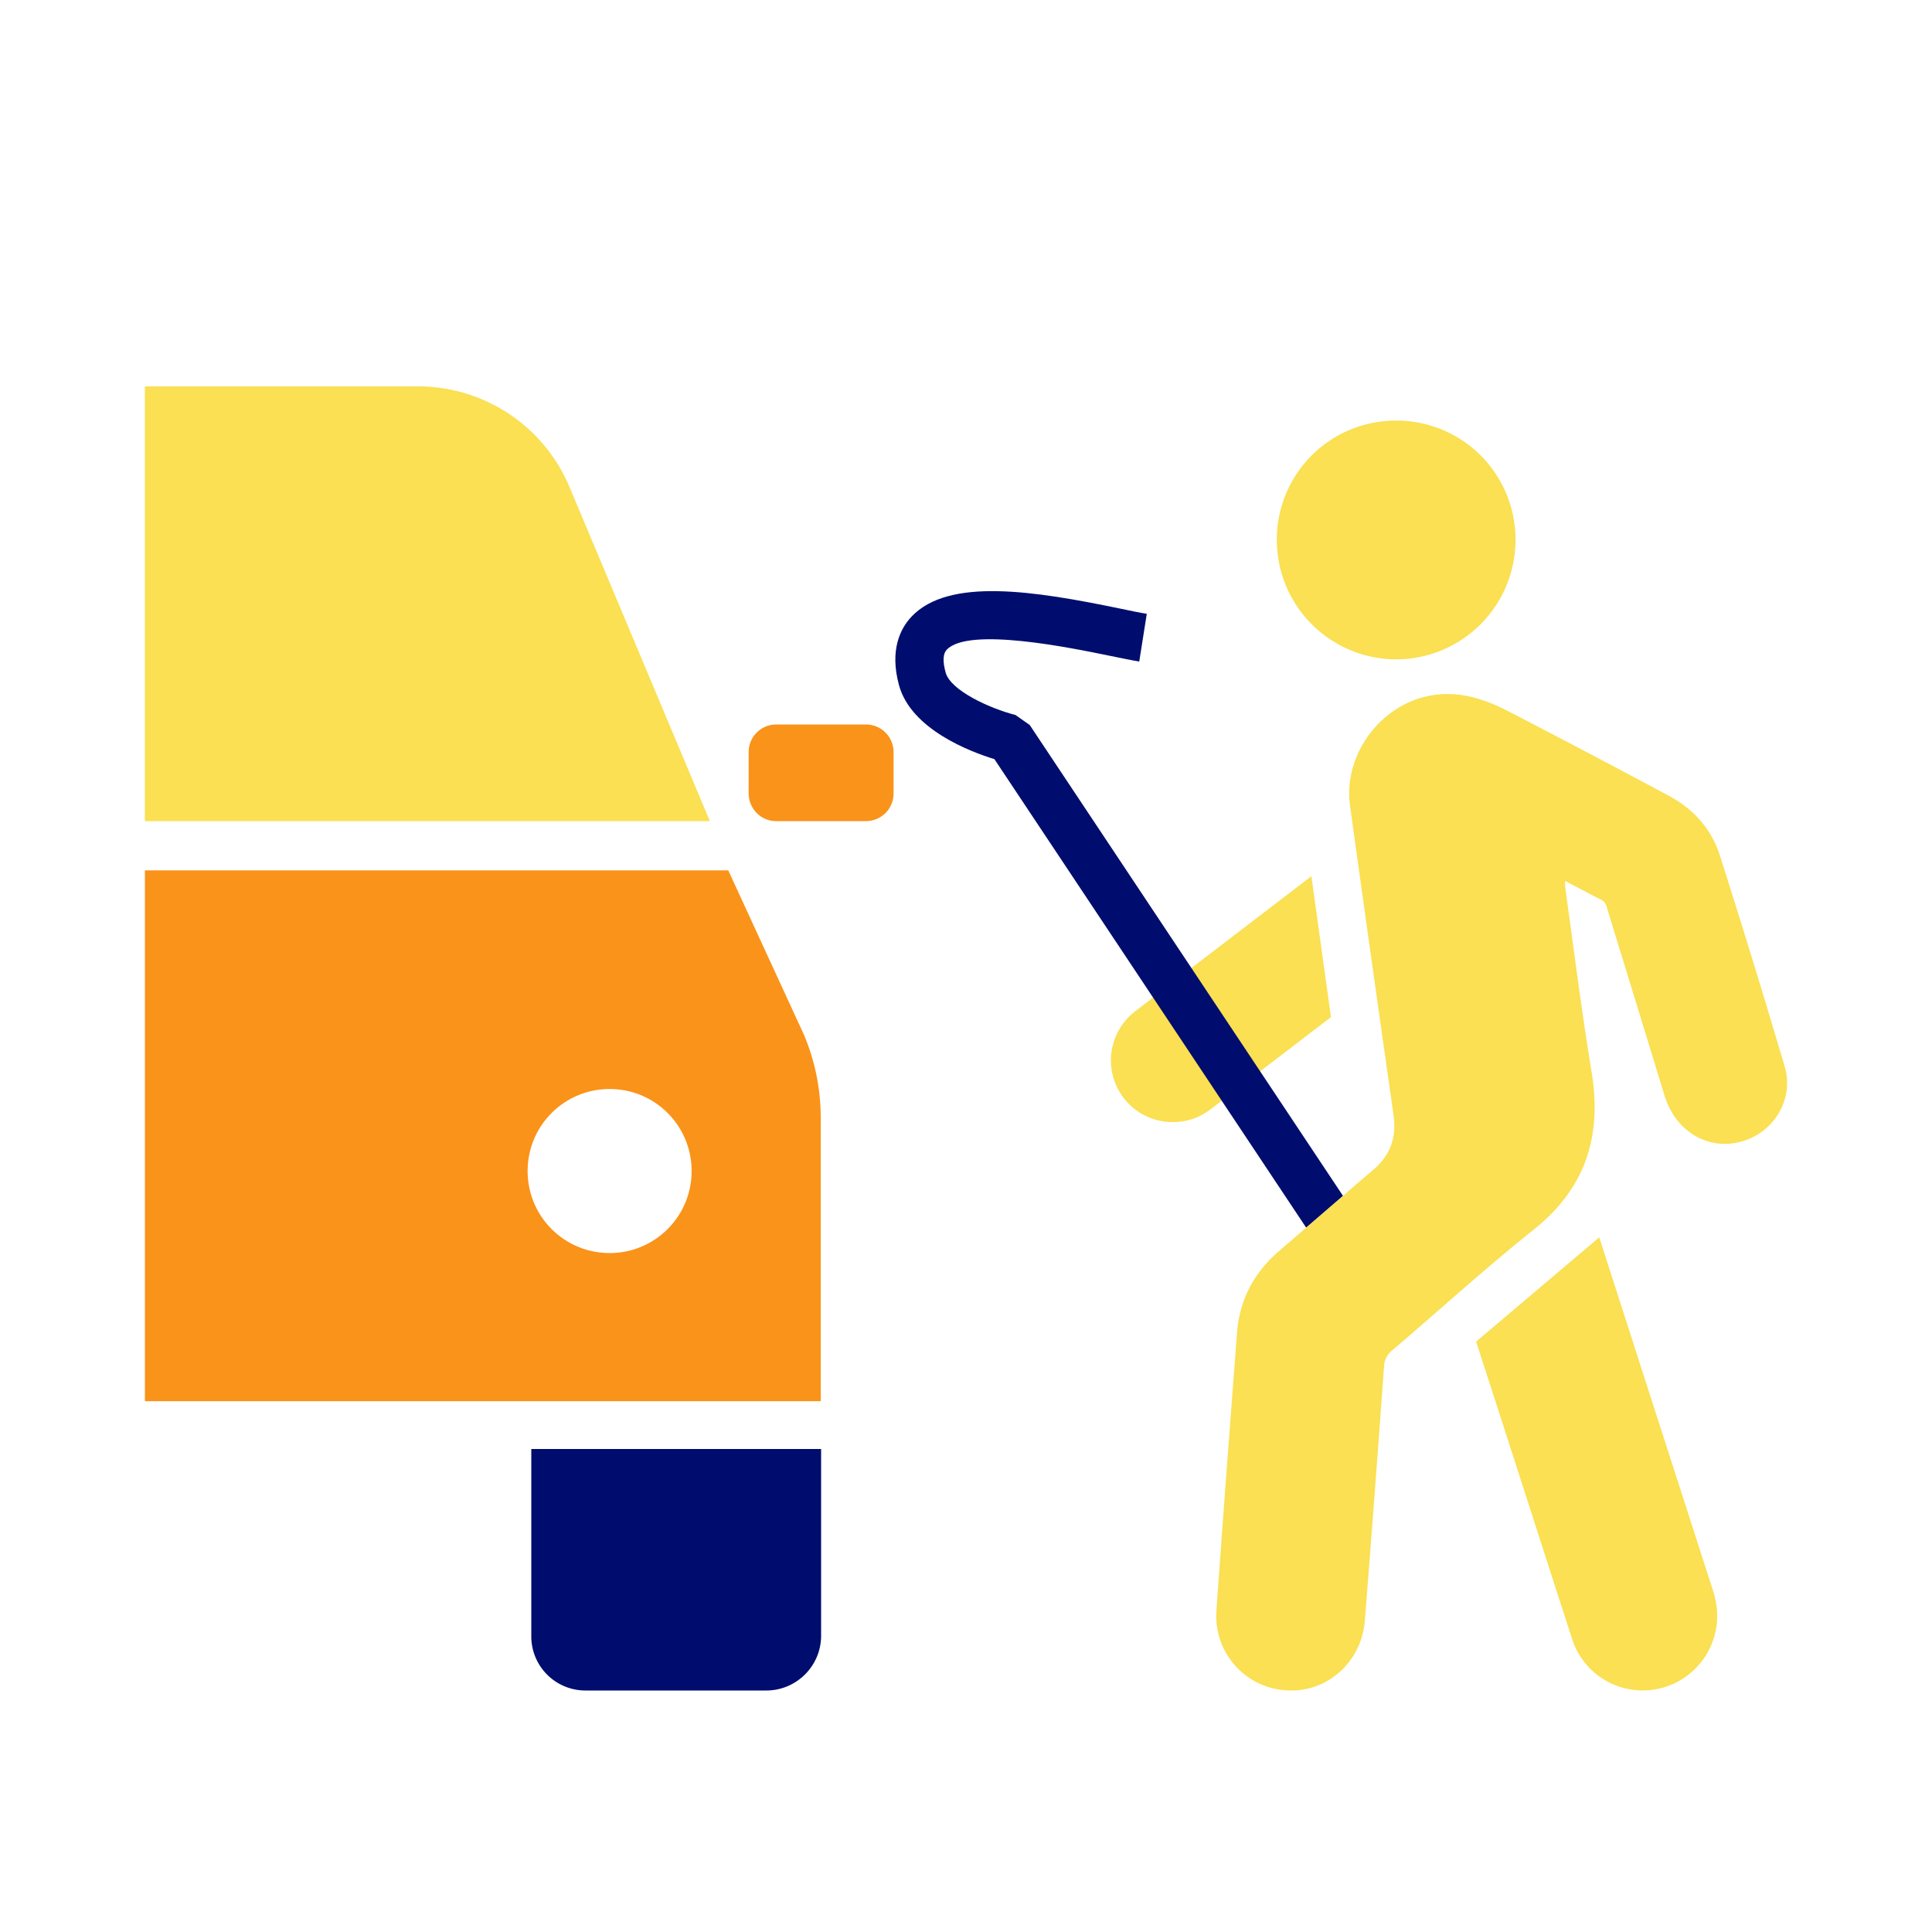
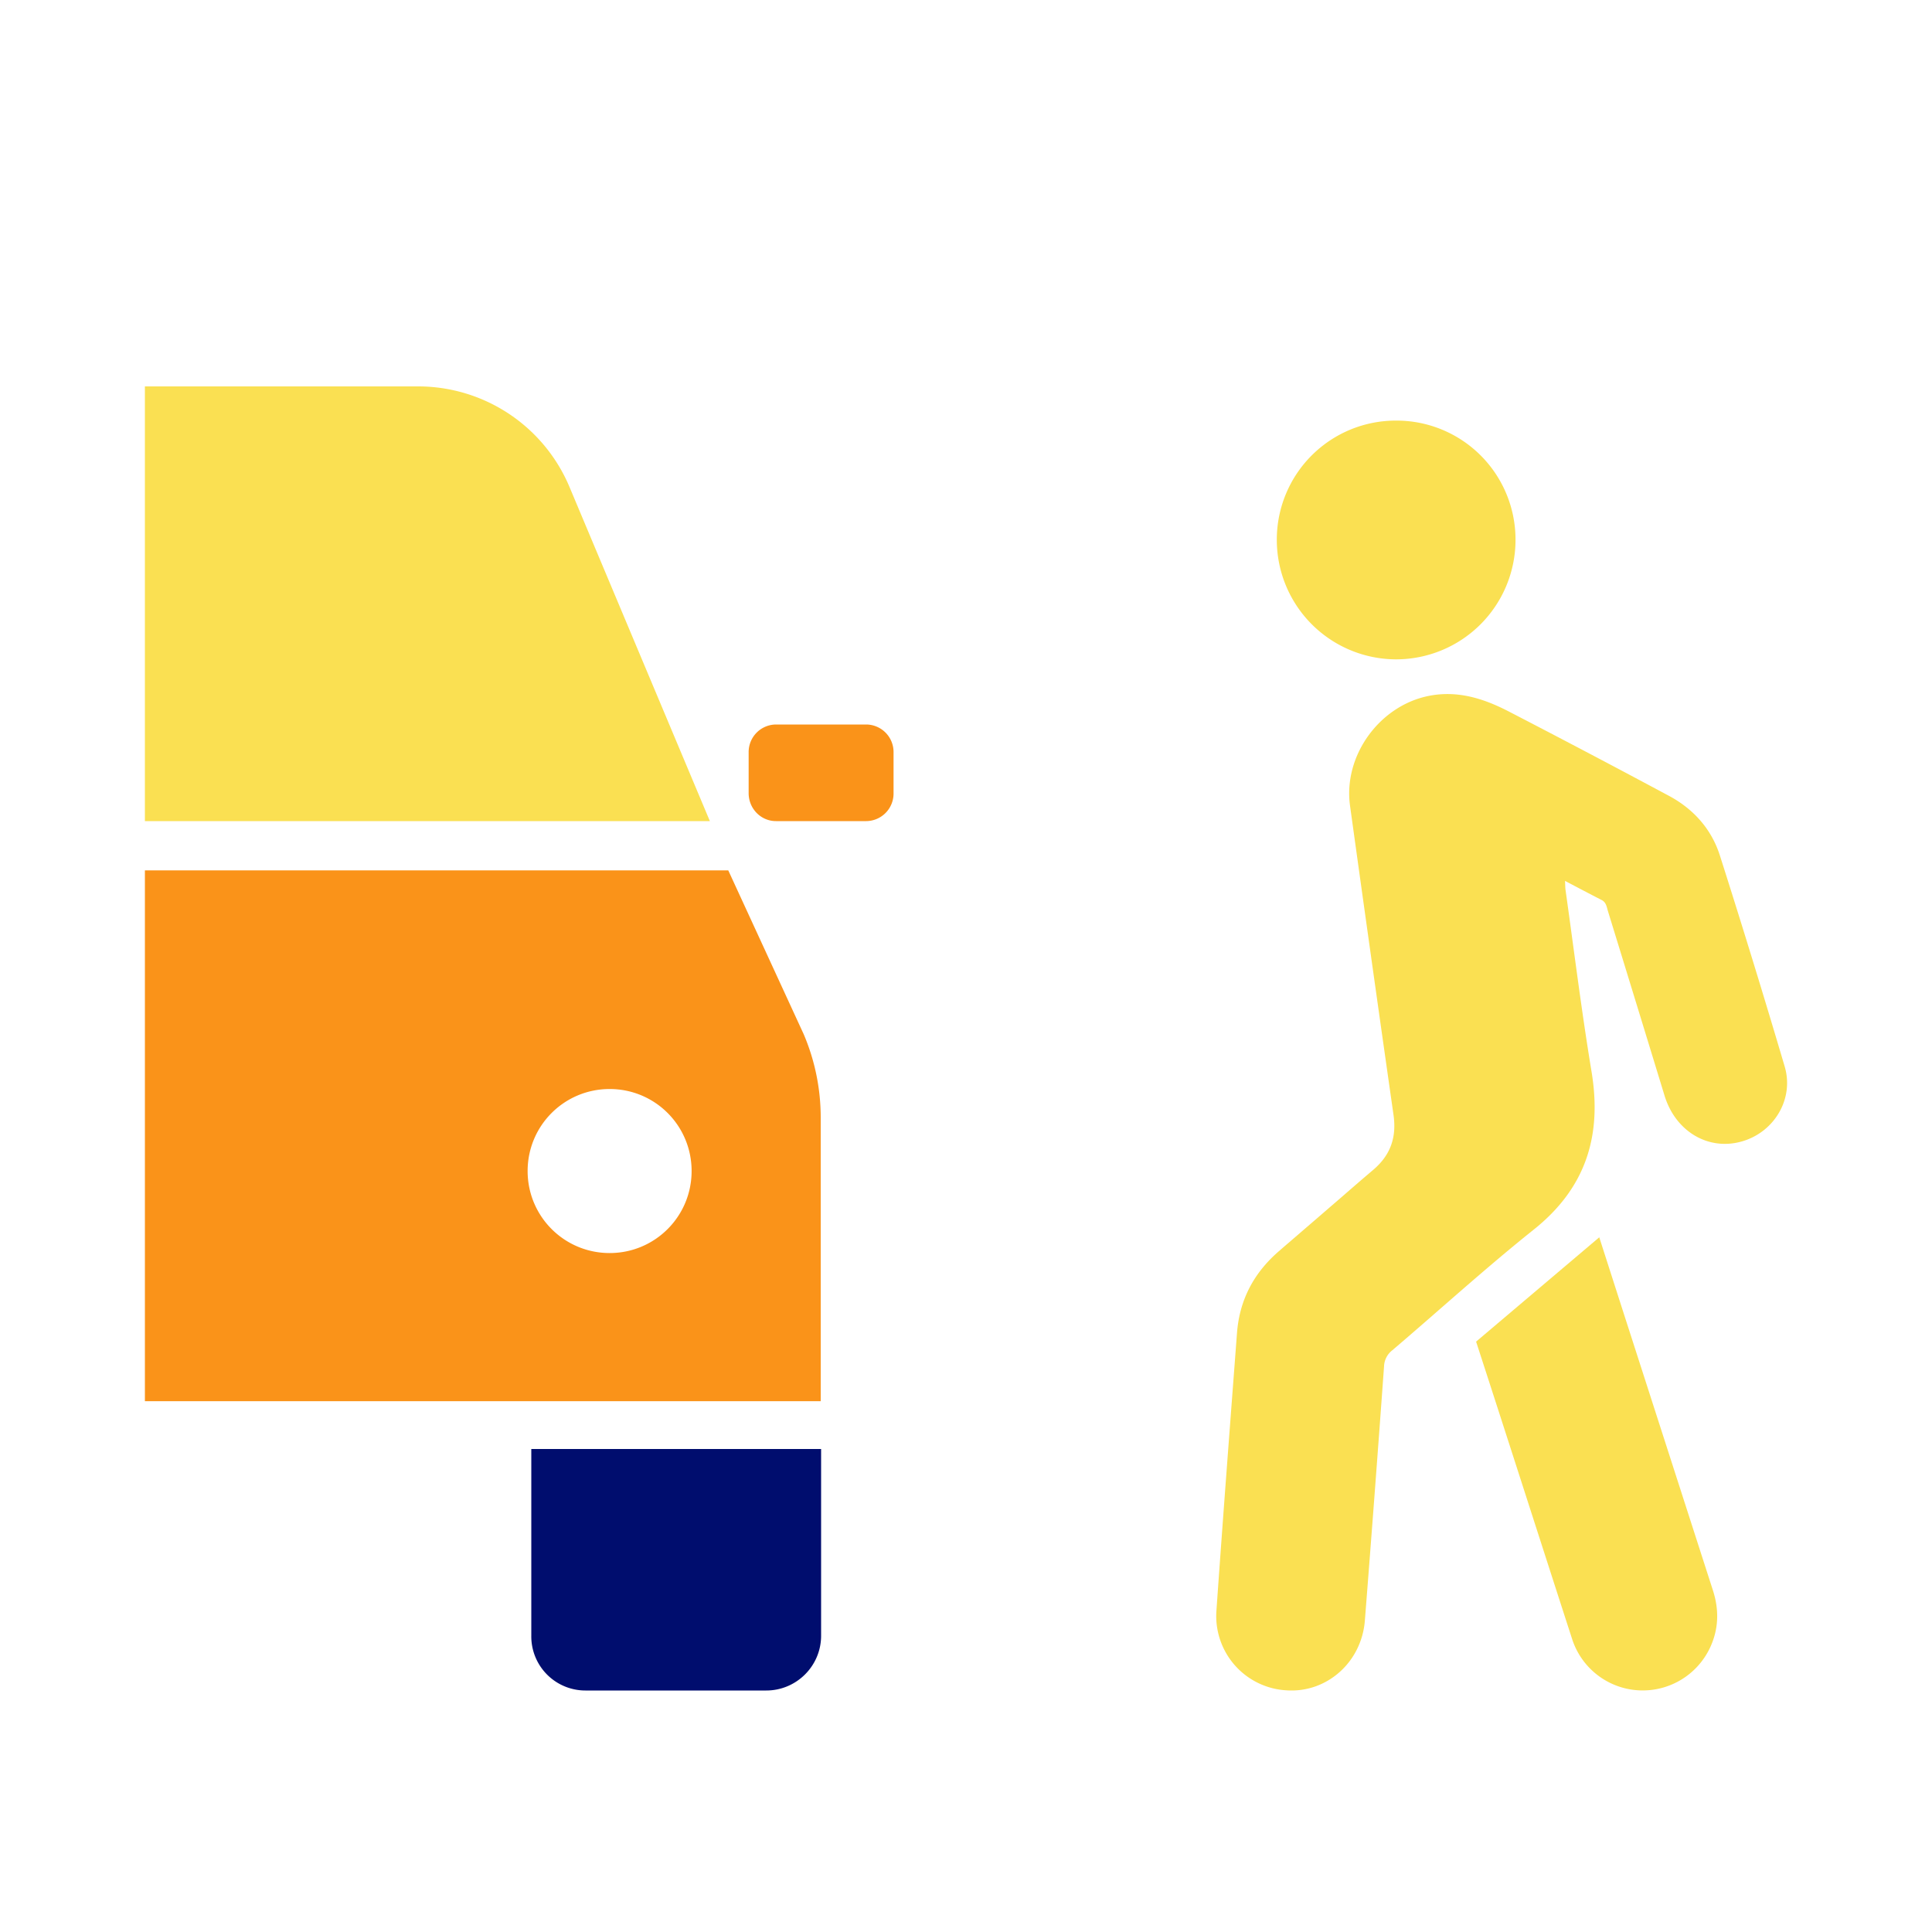
<svg xmlns="http://www.w3.org/2000/svg" viewBox="0 0 40 40" focusable="false" aria-hidden="true">
-   <path fill="none" d="M0 0h40v40H0z" />
  <g data-name="Icon Tangerine">
-     <path d="M23.512 20.931c1.009-.78 2.023-1.553 3.036-2.329l.603-.461.405 2.918-2.493 1.908q-.336.256-.757.265a1.28 1.28 0 0 1-1.228-.838 1.28 1.28 0 0 1 .434-1.463" fill="#fae052" />
-     <path d="m27.806 24.76-6.487-9.75-.295-.207c-.522-.133-1.344-.504-1.446-.88q-.094-.346.022-.47c.447-.481 2.576-.04 3.379.125.248.05.457.094.608.118l.156-.988c-.14-.021-.333-.062-.562-.11-1.76-.363-3.54-.649-4.31.17-.228.243-.457.686-.258 1.419.25.914 1.478 1.378 1.975 1.53l6.455 9.7q.237-.203.473-.407z" fill="#000d6e" />
    <path d="M36.95 22.081a216 216 0 0 0-1.342-4.37c-.174-.545-.545-.961-1.052-1.233a259 259 0 0 0-3.323-1.75c-.519-.268-1.063-.441-1.663-.318-1.019.21-1.762 1.243-1.619 2.272q.443 3.202.9 6.4c.067.466-.062.836-.423 1.141q-.313.266-.622.536l-.29.25q-.236.205-.473.408l-.365.315q-.09.076-.177.153c-.532.451-.837 1.016-.89 1.71-.145 1.917-.292 3.834-.426 5.75a1.54 1.54 0 0 0 1.458 1.652c.828.053 1.547-.582 1.615-1.445q.207-2.63.397-5.26a.44.44 0 0 1 .17-.335c.977-.832 1.927-1.699 2.93-2.5 1.08-.862 1.416-1.942 1.196-3.271-.207-1.25-.362-2.51-.539-3.765-.006-.046-.005-.092-.01-.183.276.145.516.272.757.395.099.05.106.15.133.235q.587 1.906 1.17 3.814c.228.75.92 1.157 1.622.944.66-.2 1.062-.883.866-1.545M28.908 8.708a2.464 2.464 0 0 0-2.473 2.455 2.475 2.475 0 0 0 2.469 2.488 2.474 2.474 0 0 0 2.473-2.46 2.463 2.463 0 0 0-2.469-2.483" fill="#fae052" />
    <path d="m33.111 25.617.48 1.494 1.873 5.815c.127.394.122.781-.047 1.16a1.54 1.54 0 0 1-1.454.912 1.535 1.535 0 0 1-1.416-1.07c-.664-2.05-1.32-4.102-1.986-6.151z" fill="#fae052" />
-     <circle cx="12.622" cy="24.245" r="1.698" fill="none" />
    <path d="M11 33.866A1.12 1.12 0 0 0 12.12 35h3.744C16.49 35 17 34.492 17 33.866V30h-6z" fill="#000d6e" />
    <path d="M17.935 15h-1.87a.57.57 0 0 0-.565.578v.844c0 .32.253.578.565.578h1.87a.57.57 0 0 0 .565-.578v-.844a.57.57 0 0 0-.565-.578M15.078 18.02H3v10.99h13.992v-5.852a4.4 4.4 0 0 0-.351-1.743zm-2.456 7.923c-.94 0-1.698-.759-1.698-1.698 0-.94.758-1.698 1.698-1.698s1.697.758 1.697 1.698-.758 1.698-1.697 1.698" fill="#fa9319" />
    <path d="m14.697 17-2.903-6.91A3.4 3.4 0 0 0 8.66 8H3v9z" fill="#fae052" />
  </g>
</svg>